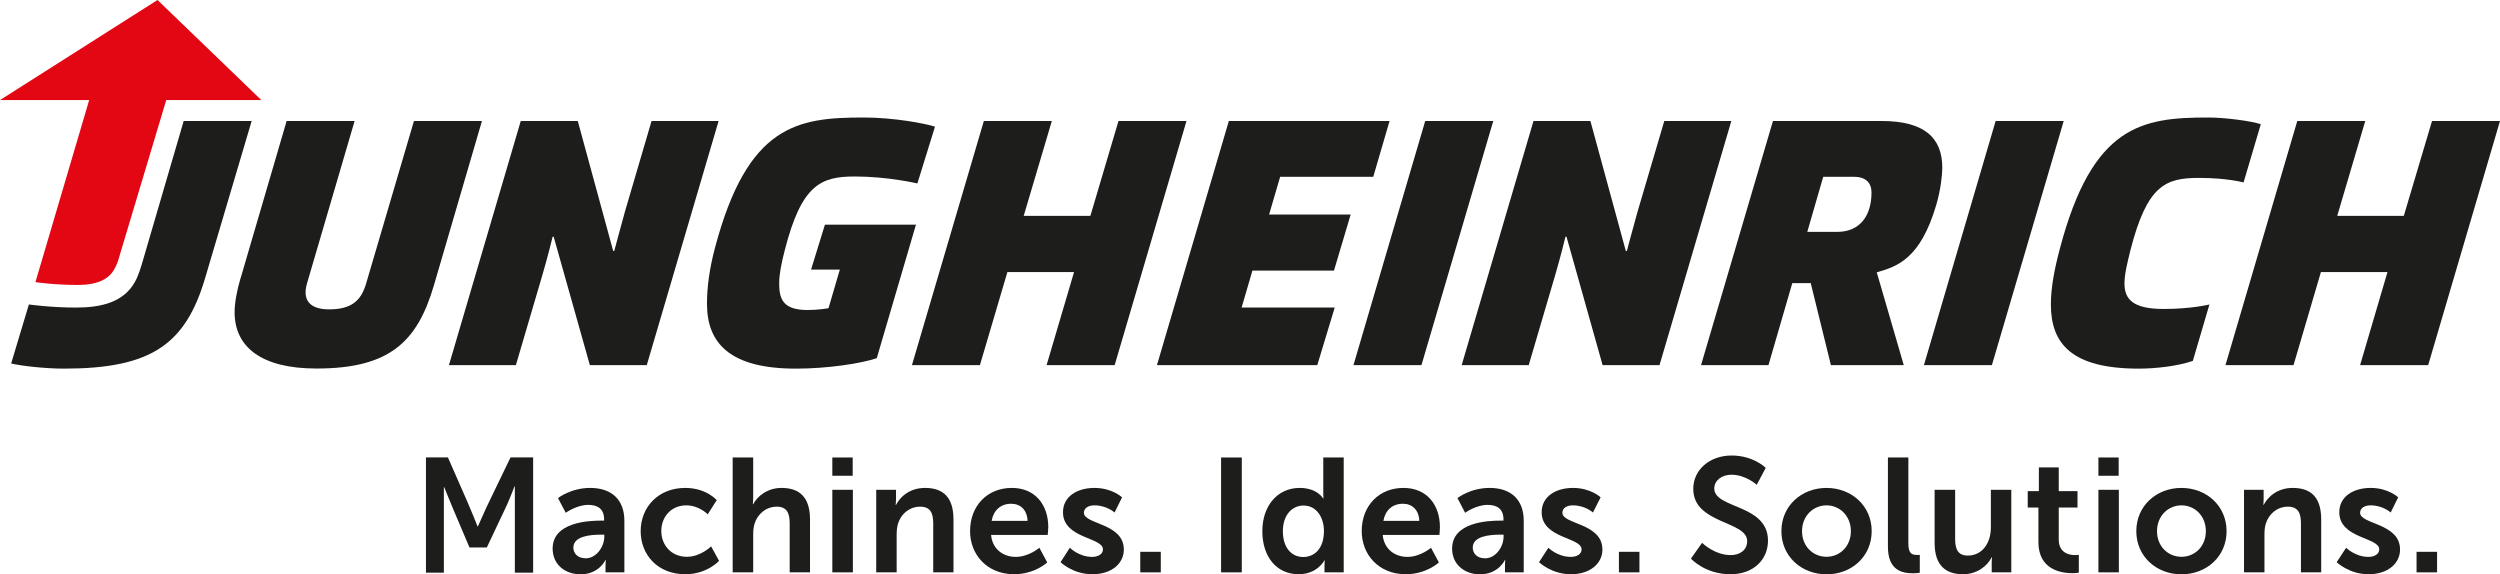
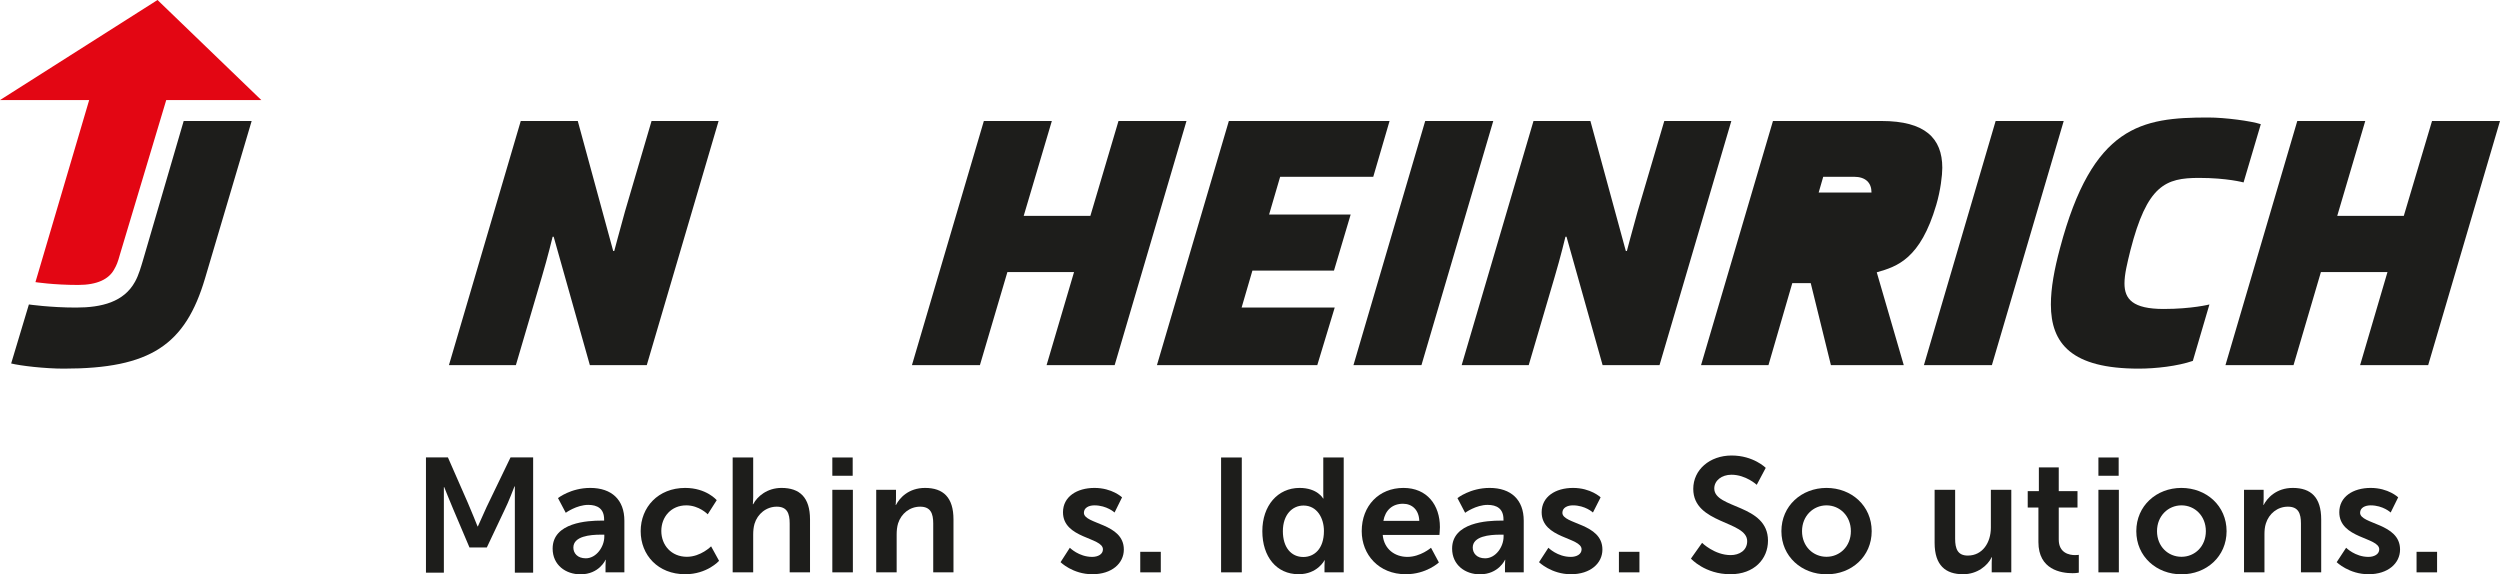
<svg xmlns="http://www.w3.org/2000/svg" width="148" height="34" viewBox="0 0 148 34" fill="none">
  <g clip-path="url(#clip0_279_2361)">
    <path d="M25.234 27.077H26.516L27.698 29.772C27.865 30.145 28.27 31.161 28.27 31.161H28.292C28.292 31.161 28.631 30.408 28.808 30.012L30.224 27.077H31.562V33.9H30.479V28.796H30.457C30.457 28.796 30.085 29.772 29.891 30.145L28.82 32.41H27.793L26.832 30.145C26.66 29.749 26.299 28.84 26.299 28.84H26.277V33.9H25.217V27.077" fill="#1D1D1B" />
    <path d="M35.597 30.82H35.764V30.748C35.764 30.112 35.364 29.889 34.826 29.889C34.132 29.889 33.493 30.357 33.493 30.357L33.033 29.487C33.033 29.487 33.788 28.885 34.942 28.885C36.219 28.885 36.963 29.593 36.963 30.826V33.883H35.847V33.481C35.847 33.292 35.864 33.141 35.864 33.141H35.847C35.847 33.141 35.475 34 34.365 34C33.493 34 32.716 33.453 32.716 32.477C32.716 30.921 34.809 30.82 35.597 30.82ZM34.676 33.052C35.309 33.052 35.775 32.36 35.775 31.769V31.652H35.564C34.942 31.652 33.943 31.741 33.943 32.416C33.943 32.745 34.182 33.052 34.681 33.052" fill="#1D1D1B" />
    <path d="M40.559 28.885C41.825 28.885 42.43 29.61 42.43 29.61L41.897 30.447C41.897 30.447 41.392 29.917 40.626 29.917C39.733 29.917 39.15 30.597 39.15 31.434C39.15 32.271 39.738 32.962 40.665 32.962C41.486 32.962 42.097 32.343 42.097 32.343L42.569 33.202C42.569 33.202 41.864 33.995 40.565 33.995C38.955 33.995 37.928 32.862 37.928 31.445C37.928 30.028 38.961 28.885 40.565 28.885" fill="#1D1D1B" />
    <path d="M43.374 27.083H44.589V29.437C44.589 29.682 44.567 29.85 44.567 29.85H44.589C44.828 29.387 45.416 28.885 46.266 28.885C47.343 28.885 47.953 29.448 47.953 30.748V33.883H46.749V30.988C46.749 30.396 46.599 29.995 45.983 29.995C45.367 29.995 44.845 30.419 44.667 31.01C44.612 31.205 44.589 31.412 44.589 31.64V33.883H43.374V27.083Z" fill="#1D1D1B" />
    <path d="M50.479 27.083H49.274V28.165H50.479V27.083Z" fill="#1D1D1B" />
    <path d="M50.49 28.996H49.274V33.883H50.49V28.996Z" fill="#1D1D1B" />
    <path d="M51.877 28.996H53.043V29.565C53.043 29.744 53.021 29.894 53.021 29.894H53.043C53.248 29.487 53.781 28.885 54.764 28.885C55.841 28.885 56.446 29.448 56.446 30.748V33.883H55.247V30.988C55.247 30.402 55.097 29.995 54.475 29.995C53.853 29.995 53.348 30.408 53.165 30.988C53.104 31.194 53.082 31.412 53.082 31.64V33.883H51.872V28.996" fill="#1D1D1B" />
-     <path d="M59.904 28.885C61.297 28.885 62.058 29.906 62.058 31.205C62.058 31.345 62.024 31.668 62.024 31.668H58.672C58.749 32.522 59.404 32.968 60.131 32.968C60.909 32.968 61.53 32.427 61.53 32.427L61.996 33.297C61.996 33.297 61.253 33.995 60.037 33.995C58.433 33.995 57.428 32.829 57.428 31.445C57.428 29.939 58.45 28.885 59.898 28.885M60.831 30.837C60.809 30.179 60.403 29.822 59.865 29.822C59.249 29.822 58.816 30.201 58.705 30.837H60.831Z" fill="#1D1D1B" />
    <path d="M63.334 32.427C63.334 32.427 63.867 32.968 64.655 32.968C64.999 32.968 65.294 32.812 65.294 32.522C65.294 31.797 62.929 31.892 62.929 30.324C62.929 29.409 63.745 28.885 64.794 28.885C65.843 28.885 66.426 29.443 66.426 29.443L65.982 30.341C65.982 30.341 65.527 29.917 64.788 29.917C64.472 29.917 64.167 30.051 64.167 30.357C64.167 31.049 66.531 30.96 66.531 32.533C66.531 33.347 65.826 33.995 64.666 33.995C63.506 33.995 62.785 33.281 62.785 33.281L63.334 32.427Z" fill="#1D1D1B" />
    <path d="M68.719 32.667H67.503V33.883H68.719V32.667Z" fill="#1D1D1B" />
    <path d="M73.514 27.083H72.288V33.883H73.514V27.083Z" fill="#1D1D1B" />
    <path d="M76.934 28.885C77.994 28.885 78.327 29.509 78.327 29.509H78.349C78.349 29.509 78.338 29.387 78.338 29.23V27.083H79.548V33.883H78.41V33.481C78.41 33.297 78.427 33.169 78.427 33.169H78.41C78.41 33.169 77.994 33.994 76.878 33.994C75.568 33.994 74.73 32.957 74.73 31.445C74.73 29.933 75.64 28.885 76.934 28.885ZM77.156 32.974C77.788 32.974 78.377 32.511 78.377 31.434C78.377 30.675 77.972 29.928 77.167 29.928C76.501 29.928 75.946 30.474 75.946 31.445C75.946 32.416 76.445 32.974 77.156 32.974Z" fill="#1D1D1B" />
    <path d="M83.084 28.885C84.488 28.885 85.243 29.906 85.243 31.205C85.243 31.345 85.215 31.668 85.215 31.668H81.857C81.935 32.522 82.59 32.968 83.317 32.968C84.094 32.968 84.716 32.427 84.716 32.427L85.182 33.297C85.182 33.297 84.444 33.995 83.223 33.995C81.618 33.995 80.614 32.829 80.614 31.445C80.614 29.939 81.635 28.885 83.084 28.885ZM84.022 30.837C84 30.179 83.594 29.822 83.056 29.822C82.434 29.822 82.007 30.201 81.896 30.837H84.022Z" fill="#1D1D1B" />
    <path d="M88.845 30.82H89.006V30.748C89.006 30.112 88.607 29.889 88.068 29.889C87.374 29.889 86.736 30.357 86.736 30.357L86.281 29.487C86.281 29.487 87.036 28.885 88.185 28.885C89.462 28.885 90.205 29.593 90.205 30.826V33.883H89.095V33.481C89.095 33.292 89.112 33.141 89.112 33.141H89.095C89.095 33.141 88.718 34 87.608 34C86.747 34 85.965 33.453 85.965 32.477C85.965 30.921 88.052 30.82 88.845 30.82ZM87.918 33.052C88.557 33.052 89.012 32.36 89.012 31.769V31.652H88.801C88.185 31.652 87.186 31.741 87.186 32.416C87.186 32.745 87.424 33.052 87.918 33.052Z" fill="#1D1D1B" />
    <path d="M91.665 32.427C91.665 32.427 92.198 32.968 92.992 32.968C93.336 32.968 93.63 32.812 93.63 32.522C93.63 31.797 91.266 31.892 91.266 30.324C91.266 29.409 92.076 28.885 93.125 28.885C94.174 28.885 94.757 29.443 94.757 29.443L94.302 30.341C94.302 30.341 93.852 29.917 93.114 29.917C92.798 29.917 92.493 30.051 92.493 30.357C92.493 31.049 94.863 30.96 94.863 32.533C94.863 33.347 94.152 33.995 92.998 33.995C91.843 33.995 91.11 33.281 91.11 33.281L91.665 32.427Z" fill="#1D1D1B" />
    <path d="M97.055 32.667H95.84V33.883H97.055V32.667Z" fill="#1D1D1B" />
    <path d="M100.763 32.137C100.763 32.137 101.501 32.862 102.456 32.862C102.967 32.862 103.433 32.589 103.433 32.036C103.433 30.82 100.241 31.032 100.241 28.941C100.241 27.808 101.218 26.966 102.512 26.966C103.805 26.966 104.532 27.697 104.532 27.697L103.999 28.701C103.999 28.701 103.355 28.104 102.5 28.104C101.929 28.104 101.485 28.444 101.485 28.918C101.485 30.129 104.665 29.833 104.665 32.009C104.665 33.091 103.849 33.995 102.439 33.995C100.93 33.995 100.103 33.069 100.103 33.069L100.763 32.137Z" fill="#1D1D1B" />
    <path d="M108.129 28.885C109.611 28.885 110.804 29.945 110.804 31.445C110.804 32.946 109.611 34 108.134 34C106.658 34 105.459 32.946 105.459 31.445C105.459 29.945 106.652 28.885 108.129 28.885ZM108.129 32.962C108.912 32.962 109.572 32.349 109.572 31.445C109.572 30.541 108.912 29.917 108.129 29.917C107.346 29.917 106.68 30.541 106.68 31.445C106.68 32.349 107.341 32.962 108.129 32.962Z" fill="#1D1D1B" />
-     <path d="M111.765 27.083H112.975V32.176C112.975 32.717 113.147 32.851 113.463 32.851C113.558 32.851 113.652 32.851 113.652 32.851V33.905C113.652 33.905 113.463 33.938 113.263 33.938C112.597 33.938 111.765 33.766 111.765 32.365V27.088" fill="#1D1D1B" />
    <path d="M114.529 28.996H115.744V31.892C115.744 32.488 115.894 32.89 116.494 32.89C117.371 32.89 117.859 32.115 117.859 31.239V28.996H119.069V33.883H117.909V33.325C117.909 33.141 117.926 32.985 117.926 32.985H117.909C117.665 33.492 117.049 33.995 116.216 33.995C115.184 33.995 114.529 33.476 114.529 32.137V28.996Z" fill="#1D1D1B" />
    <path d="M120.674 30.045H120.041V29.074H120.701V27.669H121.878V29.074H122.988V30.045H121.878V31.942C121.878 32.745 122.511 32.862 122.844 32.862C122.977 32.862 123.066 32.845 123.066 32.845V33.9C123.066 33.9 122.922 33.933 122.694 33.933C122.017 33.933 120.674 33.727 120.674 32.092V30.045Z" fill="#1D1D1B" />
    <path d="M125.425 27.083H124.226V28.165H125.425V27.083Z" fill="#1D1D1B" />
    <path d="M125.436 28.996H124.226V33.883H125.436V28.996Z" fill="#1D1D1B" />
    <path d="M129.138 28.885C130.62 28.885 131.814 29.945 131.814 31.445C131.814 32.946 130.62 34 129.144 34C127.667 34 126.469 32.946 126.469 31.445C126.469 29.945 127.662 28.885 129.138 28.885ZM129.144 32.962C129.932 32.962 130.587 32.349 130.587 31.445C130.587 30.541 129.932 29.917 129.144 29.917C128.356 29.917 127.695 30.541 127.695 31.445C127.695 32.349 128.35 32.962 129.144 32.962Z" fill="#1D1D1B" />
    <path d="M132.846 28.996H134.007V29.565C134.007 29.744 133.99 29.894 133.99 29.894H134.007C134.217 29.487 134.75 28.885 135.733 28.885C136.815 28.885 137.415 29.448 137.415 30.748V33.883H136.216V30.988C136.216 30.402 136.066 29.995 135.444 29.995C134.823 29.995 134.323 30.408 134.14 30.988C134.073 31.194 134.056 31.412 134.056 31.64V33.883H132.846V28.996Z" fill="#1D1D1B" />
    <path d="M138.891 32.427C138.891 32.427 139.424 32.968 140.212 32.968C140.551 32.968 140.851 32.812 140.851 32.522C140.851 31.797 138.486 31.892 138.486 30.324C138.486 29.409 139.296 28.885 140.345 28.885C141.395 28.885 141.972 29.443 141.972 29.443L141.528 30.341C141.528 30.341 141.078 29.917 140.34 29.917C140.024 29.917 139.718 30.051 139.718 30.357C139.718 31.049 142.083 30.96 142.083 32.533C142.083 33.347 141.372 33.995 140.218 33.995C139.063 33.995 138.331 33.281 138.331 33.281L138.891 32.427Z" fill="#1D1D1B" />
    <path d="M144.275 32.667H143.06V33.883H144.275V32.667Z" fill="#1D1D1B" />
-     <path d="M14.238 16.473C14.032 17.181 13.888 17.918 13.888 18.481C13.888 20.54 15.47 21.817 18.734 21.817C23.075 21.817 24.712 20.233 25.694 16.869L28.531 7.163H24.506L21.676 16.78C21.365 17.856 20.749 18.314 19.478 18.314C18.306 18.314 17.89 17.734 18.179 16.763L20.993 7.163H16.969L14.243 16.473" fill="#1D1D1B" />
    <path d="M68.491 21.616H77.983L79.015 18.208H73.503L74.142 16.021H78.971L79.959 12.702H75.13L75.785 10.465H81.297L82.262 7.163H72.748L68.491 21.616Z" fill="#1D1D1B" />
    <path d="M130.72 6.956C126.796 6.956 123.876 7.414 121.95 14.699C121.617 15.937 121.412 17.053 121.412 18.024C121.412 20.355 122.65 21.823 126.613 21.823C127.618 21.823 128.911 21.677 129.816 21.365L130.798 18.024C130.798 18.024 129.755 18.291 128.089 18.291C126.263 18.291 125.769 17.711 125.769 16.78C125.769 16.227 125.936 15.569 126.119 14.822C127.107 10.961 128.195 10.532 130.182 10.532C131.853 10.532 132.819 10.8 132.819 10.8L133.84 7.352C133.268 7.163 131.725 6.956 130.72 6.956Z" fill="#1D1D1B" />
    <path d="M0.655 21.516C1.216 21.655 2.648 21.823 3.78 21.823C8.915 21.823 10.974 20.417 12.14 16.473L14.898 7.163H10.874L8.448 15.463C8.365 15.731 8.221 16.272 7.993 16.679C7.333 17.879 6.023 18.208 4.502 18.208C2.981 18.208 1.71 18.024 1.71 18.024L0.661 21.516" fill="#1D1D1B" />
-     <path d="M100.702 21.616H104.693L106.103 16.763H107.196L108.39 21.616H112.703L111.104 16.121C112.314 15.776 113.685 15.335 114.629 12.122C114.879 11.274 114.984 10.381 114.984 9.935C114.984 8.178 113.957 7.163 111.387 7.163H104.959L100.702 21.616ZM106.991 13.728L107.935 10.465H109.75C110.443 10.465 110.793 10.816 110.793 11.397C110.793 12.735 110.138 13.728 108.756 13.728H106.991Z" fill="#1D1D1B" />
-     <path d="M54.214 13.299H48.836L48.014 15.96H49.718L49.047 18.247C49.047 18.247 48.469 18.353 47.814 18.353C46.355 18.353 46.127 17.711 46.127 16.78C46.127 16.227 46.266 15.547 46.46 14.805C47.448 10.939 48.591 10.448 50.59 10.448C52.588 10.448 54.309 10.861 54.309 10.861L55.352 7.497C54.781 7.313 52.927 6.956 51.123 6.956C47.198 6.956 44.256 7.391 42.325 14.677C41.997 15.915 41.853 17.009 41.853 17.985C41.853 20.316 43.207 21.823 47.115 21.823C49.008 21.823 50.995 21.516 51.905 21.203L54.225 13.299" fill="#1D1D1B" />
+     <path d="M100.702 21.616H104.693L106.103 16.763H107.196L108.39 21.616H112.703L111.104 16.121C112.314 15.776 113.685 15.335 114.629 12.122C114.879 11.274 114.984 10.381 114.984 9.935C114.984 8.178 113.957 7.163 111.387 7.163H104.959L100.702 21.616ZM106.991 13.728L107.935 10.465H109.75C110.443 10.465 110.793 10.816 110.793 11.397H106.991Z" fill="#1D1D1B" />
    <path d="M84.372 7.163H88.401L84.15 21.616H80.125L84.372 7.163Z" fill="#1D1D1B" />
    <path d="M30.835 7.163H34.204L36.302 14.861H36.363C36.363 14.861 36.696 13.606 36.996 12.529L38.572 7.163H42.541L38.289 21.616H34.92L32.777 14.013H32.716C32.716 14.013 32.433 15.195 32.078 16.389L30.54 21.616H26.577L30.829 7.163" fill="#1D1D1B" />
    <path d="M90.783 7.163H94.152L96.25 14.861H96.311C96.311 14.861 96.639 13.606 96.944 12.529L98.526 7.163H102.495L98.243 21.616H94.874L92.737 14.013H92.675C92.675 14.013 92.392 15.195 92.037 16.389L90.5 21.616H86.531L90.783 7.163Z" fill="#1D1D1B" />
    <path d="M118.142 7.163H122.172L117.92 21.616H113.896L118.142 7.163Z" fill="#1D1D1B" />
    <path d="M58.244 7.163H62.269L60.603 12.78H64.55L66.215 7.163H70.24L65.988 21.616H61.958L63.584 16.105H59.638L58.011 21.616H53.987L58.244 7.163Z" fill="#1D1D1B" />
    <path d="M135.999 7.163H140.023L138.364 12.78H142.305L143.976 7.163H148L143.748 21.616H139.718L141.339 16.105H137.398L135.777 21.616H131.747L135.999 7.163Z" fill="#1D1D1B" />
    <path d="M15.47 5.924L9.325 0L0 5.924H5.279L2.098 16.702C2.098 16.702 3.164 16.869 4.624 16.869C5.773 16.869 6.433 16.517 6.744 15.976C6.905 15.692 6.966 15.552 7.105 15.05L9.841 5.924H15.47Z" fill="#E30613" />
  </g>
  <defs>
    <clipPath id="clip0_279_2361">
      <rect width="148" height="34" fill="white" />
    </clipPath>
  </defs>
</svg>